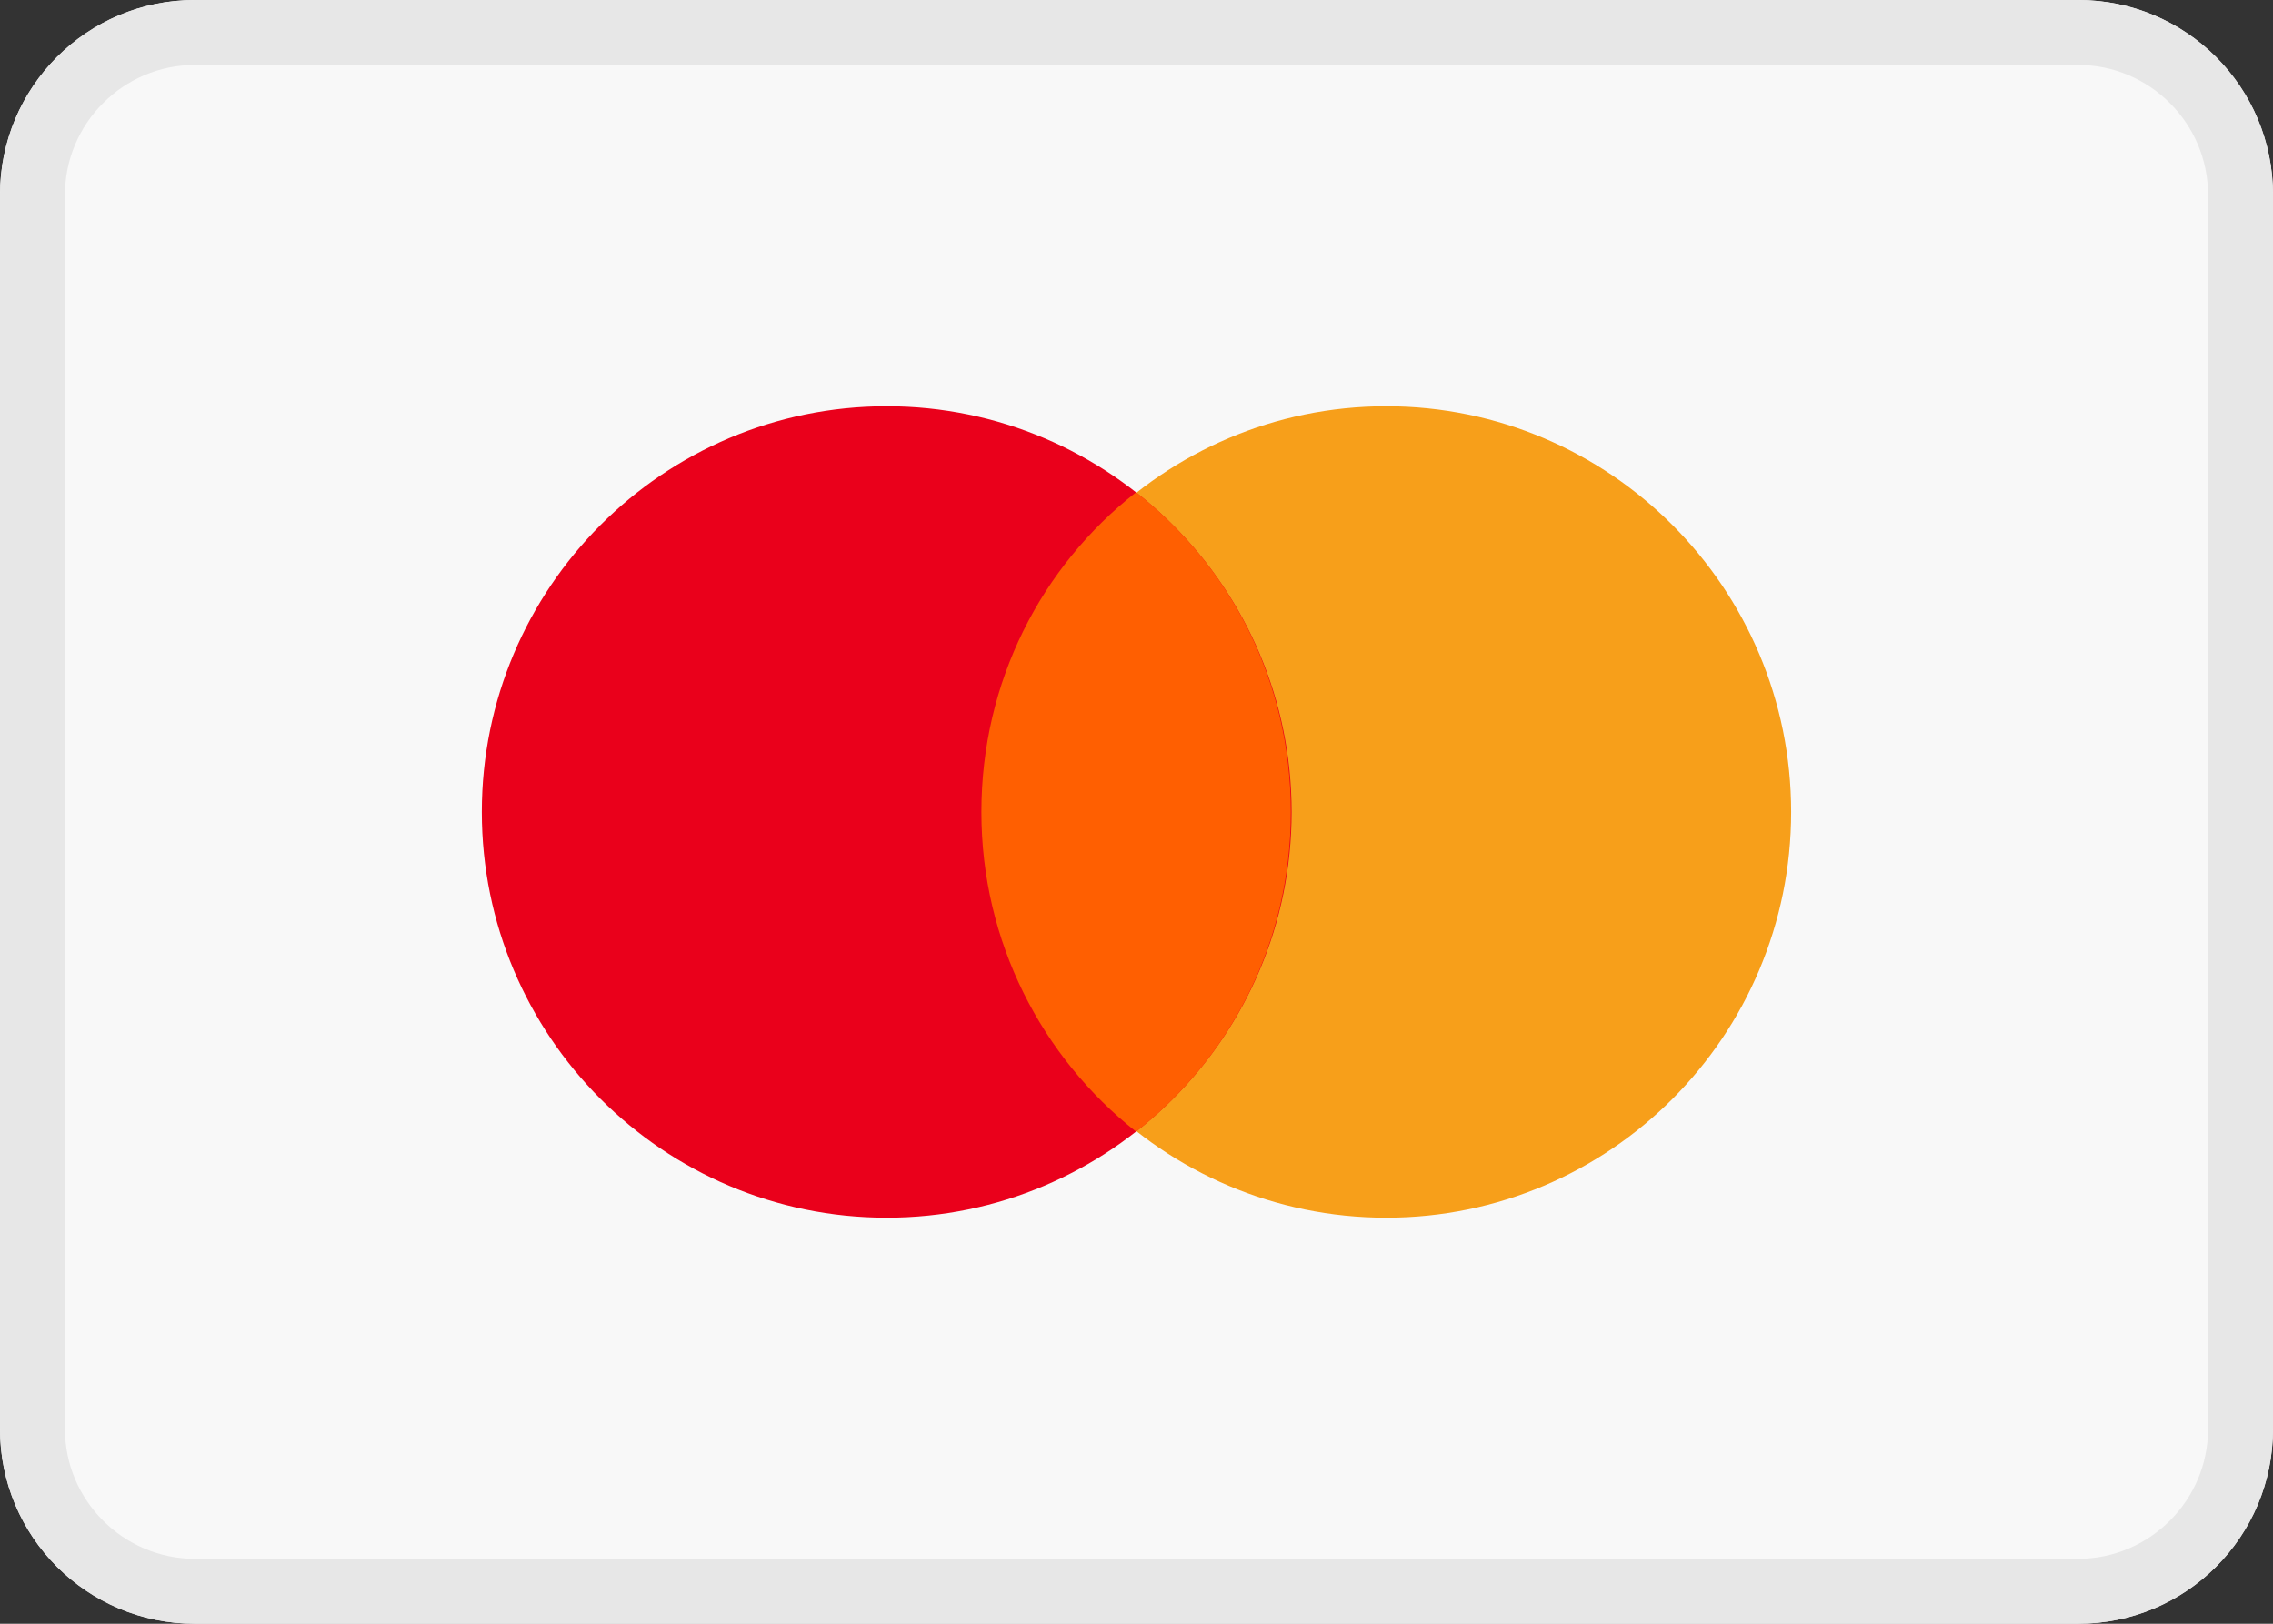
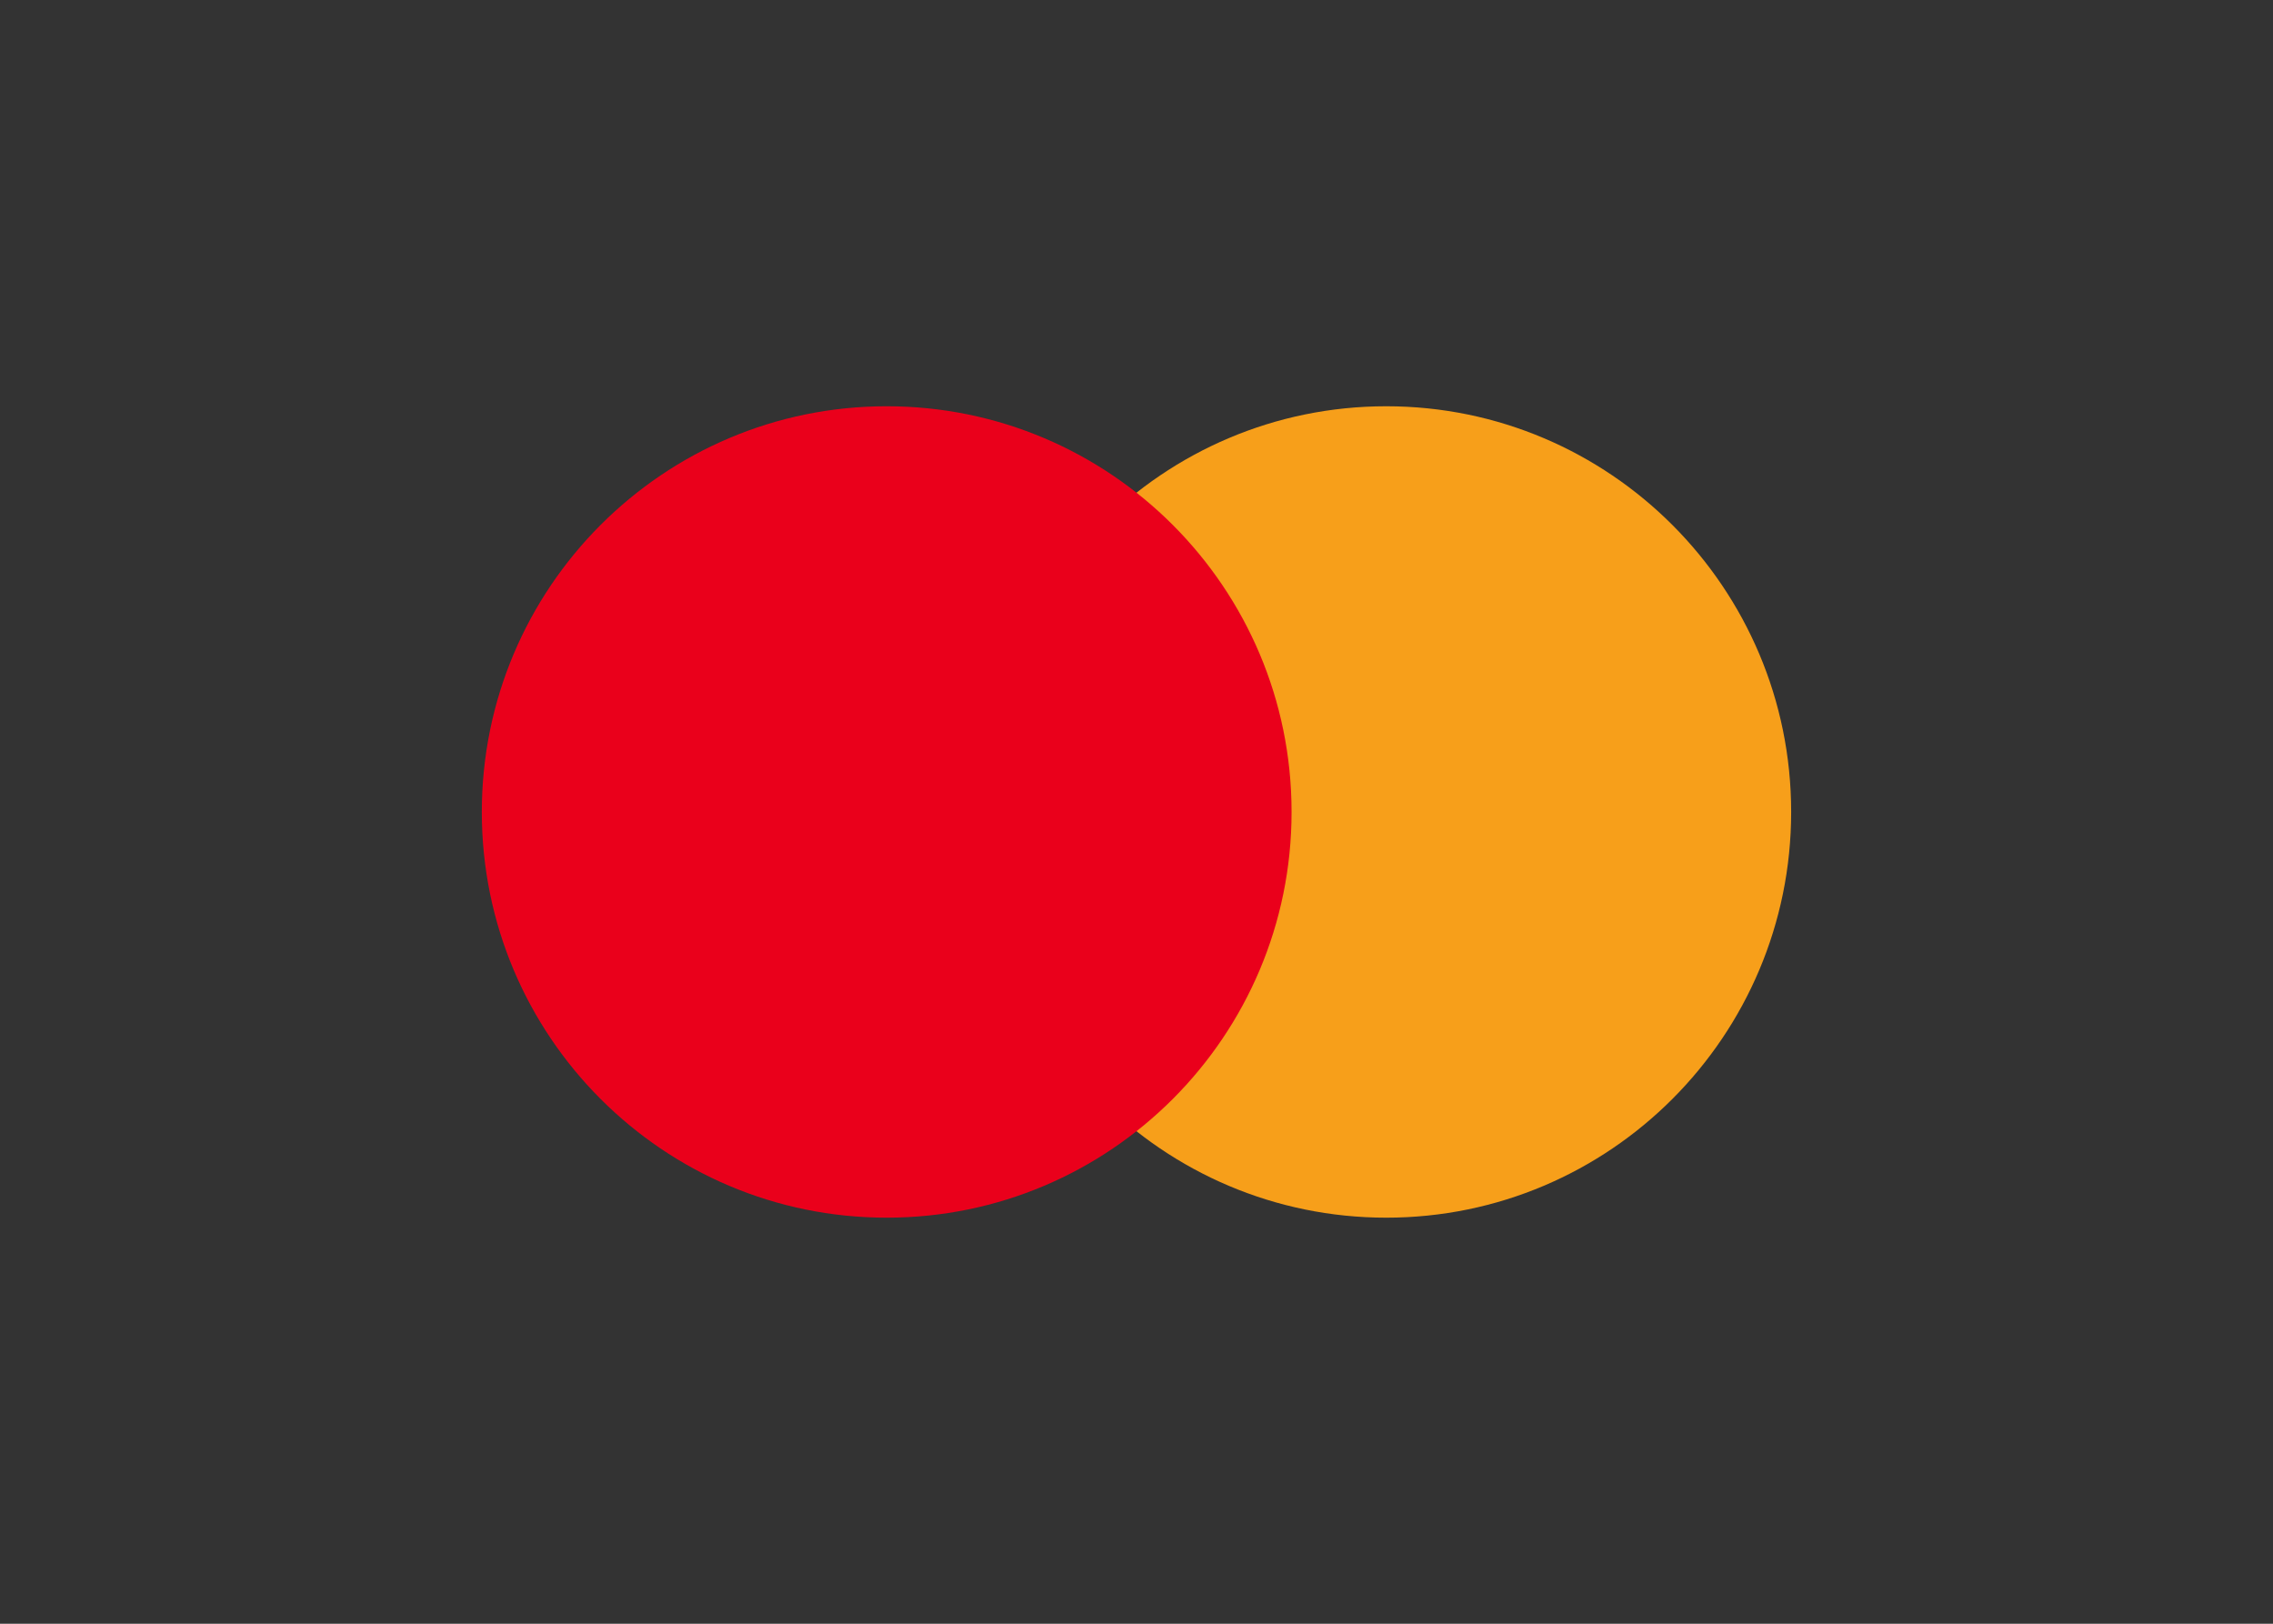
<svg xmlns="http://www.w3.org/2000/svg" viewBox="0 0 350 250">
  <rect x="0" y="0" width="350" height="250" fill="#333333" stroke="none" />
-   <path fill="#F8F8F8" d="M320 250H30c-16.6 0-30-13.4-30-30V30C0 13.4 13.4 0 30 0h290c16.6 0 30 13.4 30 30v190c0 16.6-13.4 30-30 30z" />
-   <path fill="#E7E7E7" d="M320 10c11 0 20 9 20 20v190c0 11-9 20-20 20H30c-11 0-20-9-20-20V30c0-11 9-20 20-20h290m0-10H30C13.4 0 0 13.4 0 30v190c0 16.6 13.4 30 30 30h290c16.6 0 30-13.4 30-30V30c0-16.6-13.4-30-30-30z" />
  <path fill="#F79F1A" d="M275.805 125.015c0 34.514-27.95 62.465-62.344 62.465s-62.343-27.95-62.343-62.465S179.07 62.55 213.46 62.55s62.345 27.95 62.345 62.465z" />
  <path fill="#EA001B" d="M198.878 125.015c0 34.514-27.952 62.465-62.344 62.465S74.19 159.53 74.19 125.015s27.95-62.466 62.344-62.466 62.344 27.95 62.344 62.465z" />
-   <path fill="#FF5F01" d="M174.937 75.796c-14.584 11.423-23.82 29.167-23.82 49.22s9.358 37.794 23.82 49.218c14.583-11.424 23.82-29.167 23.82-49.22s-9.237-37.795-23.82-49.218z" />
</svg>